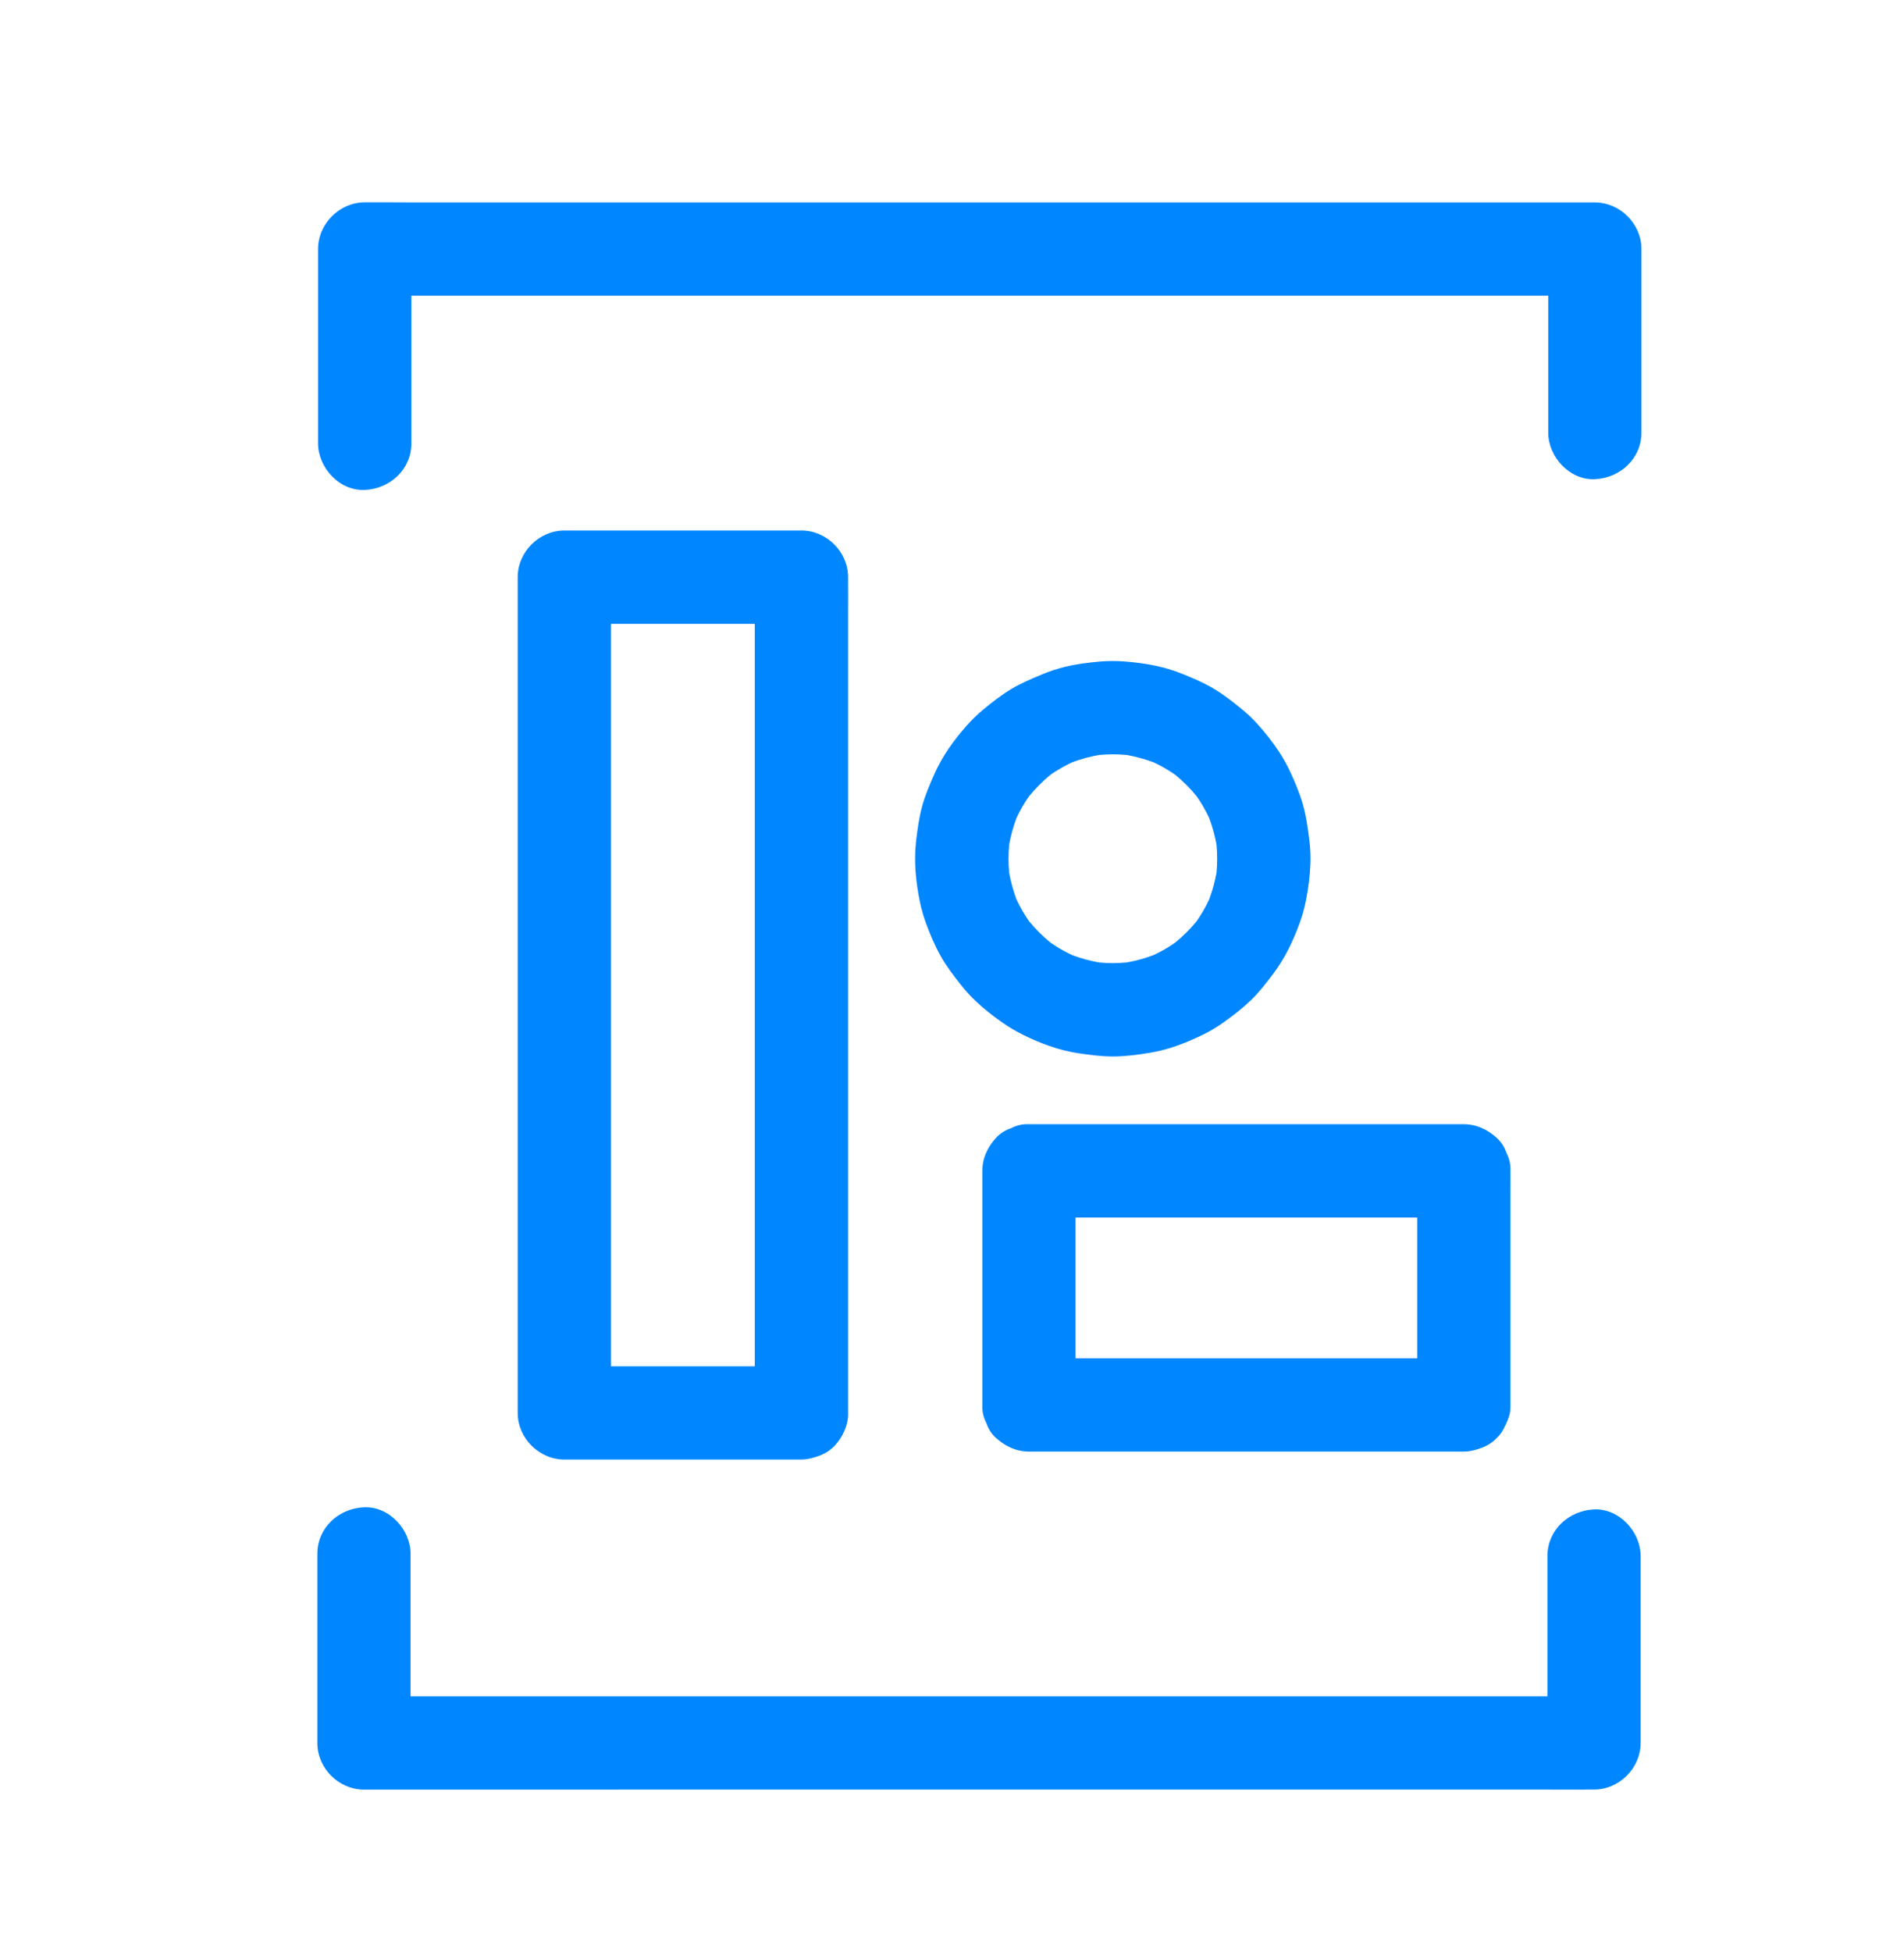
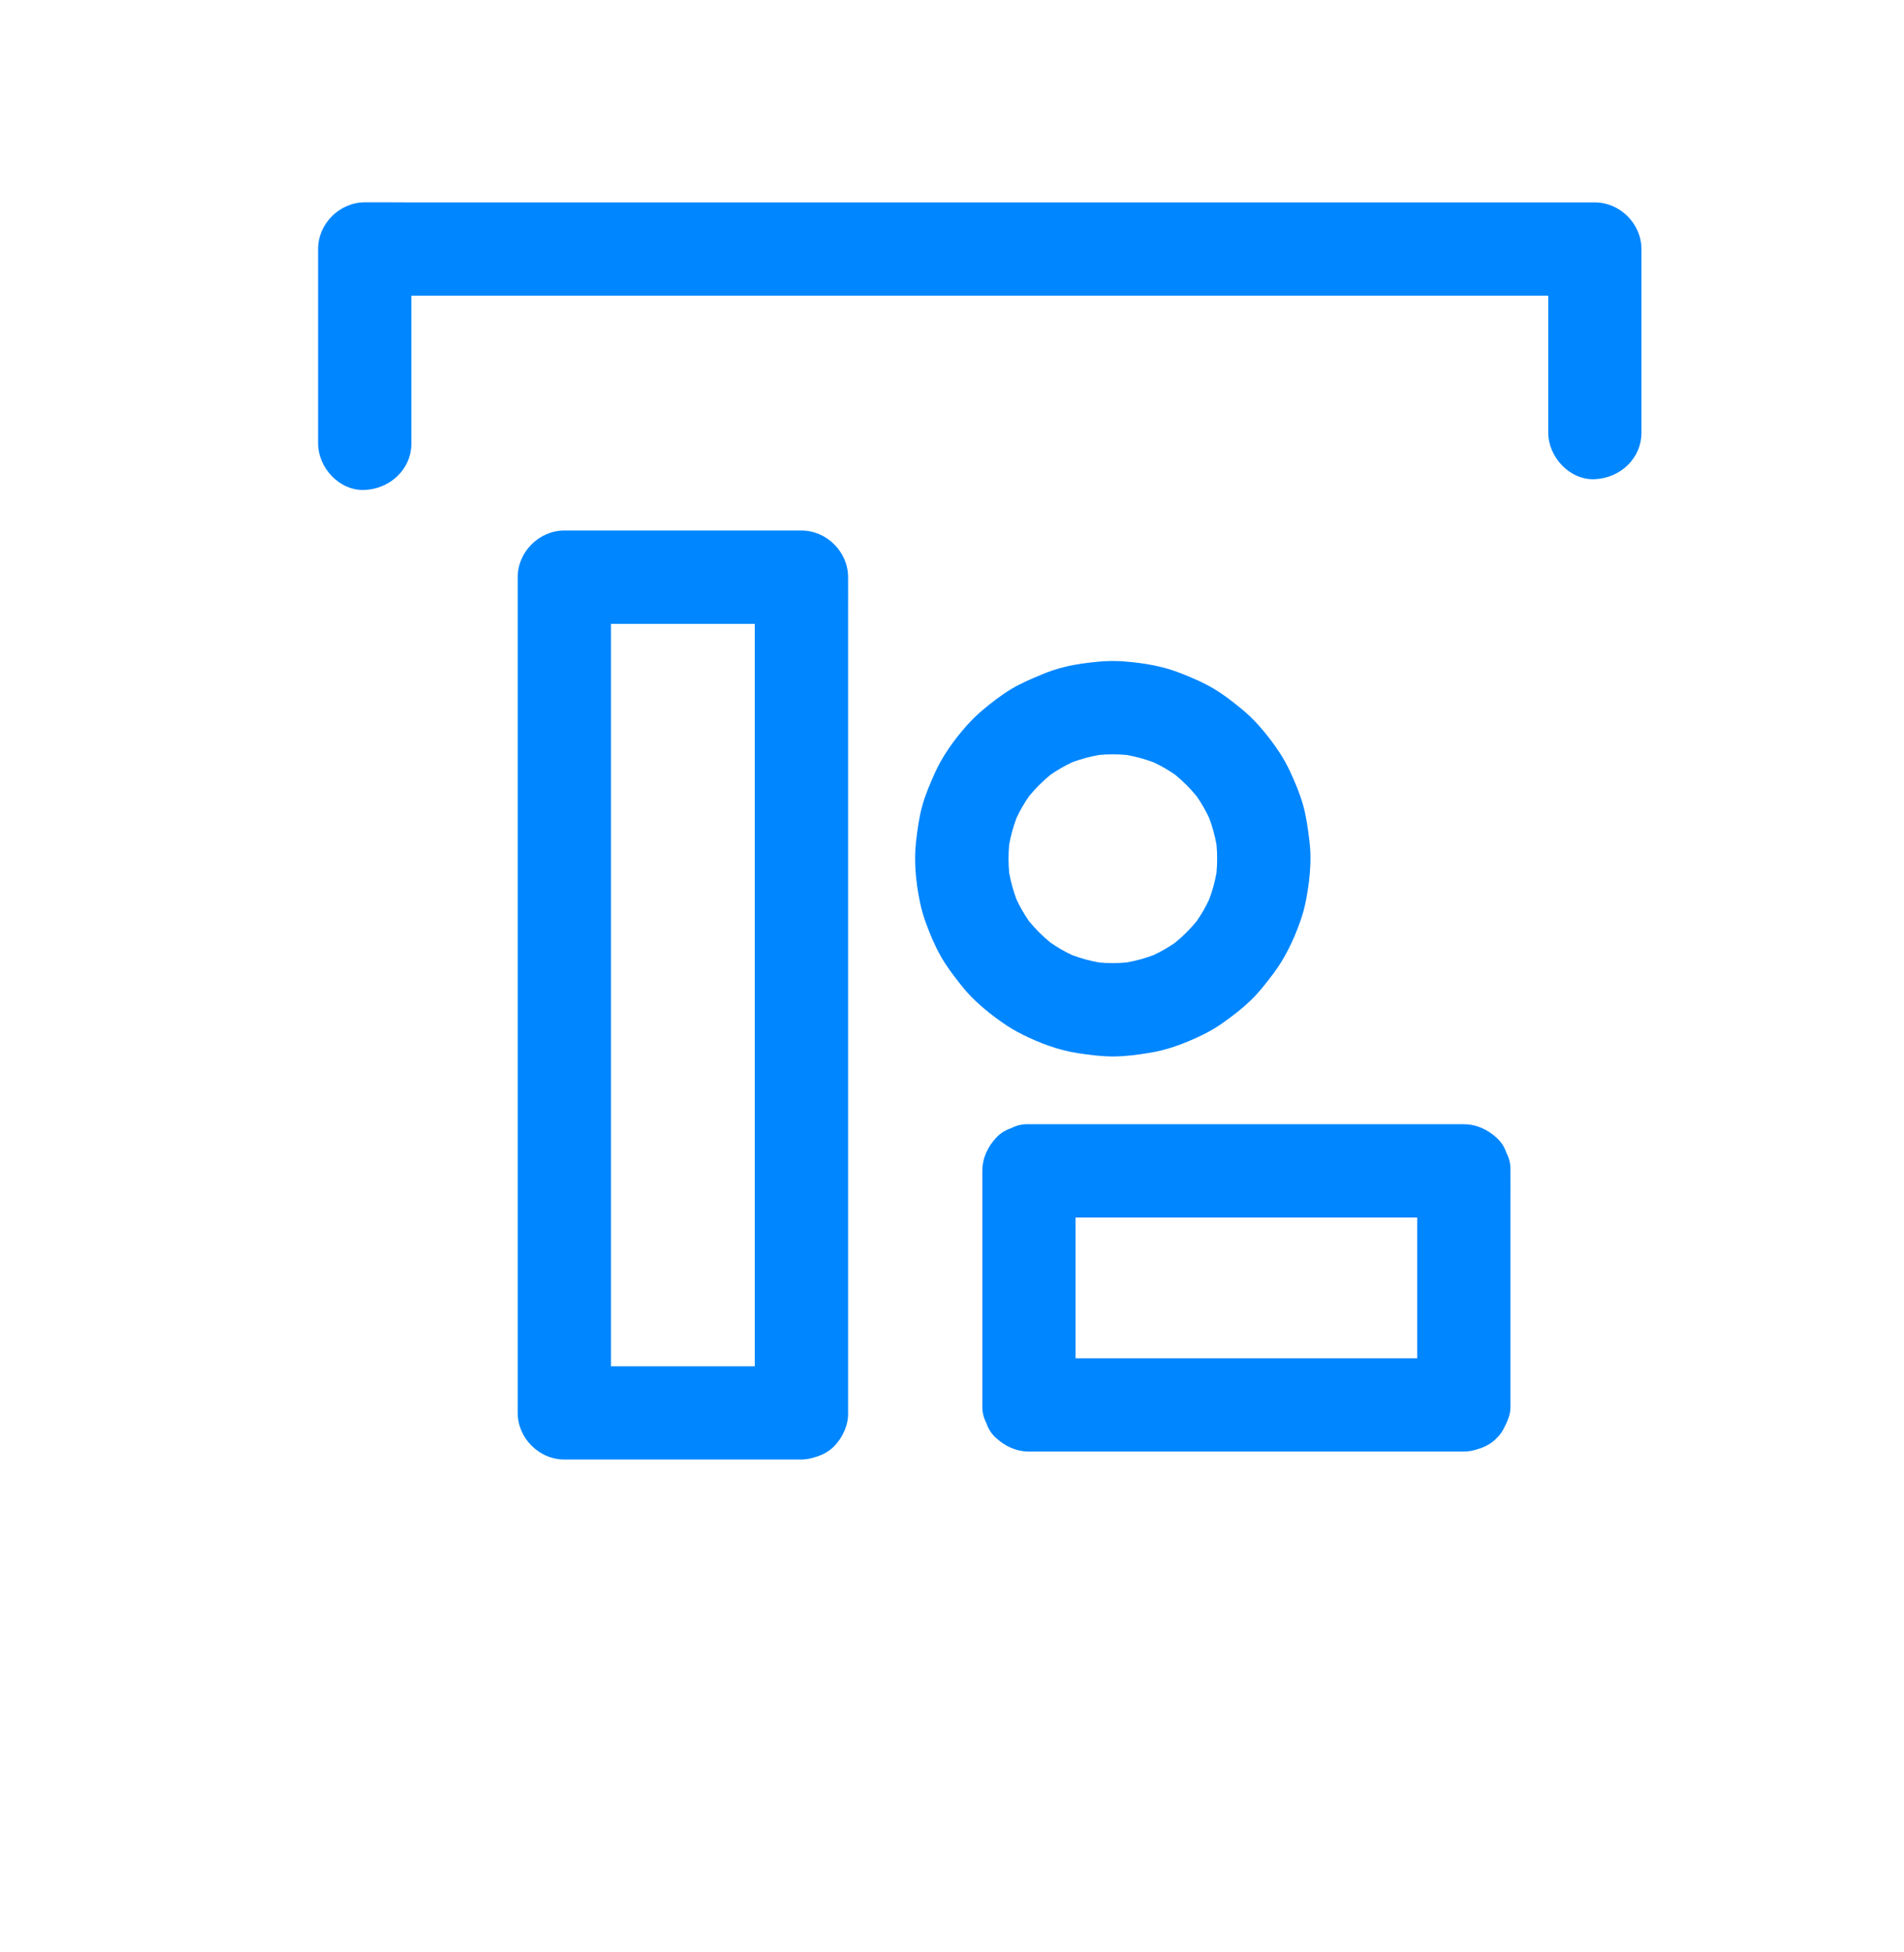
<svg xmlns="http://www.w3.org/2000/svg" width="40" height="41" viewBox="0 0 40 41" fill="none">
  <path d="M21.477 21.724C21.848 21.907 22.239 22.056 22.649 22.117C22.892 22.153 23.134 22.186 23.379 22.186C23.634 22.186 23.888 22.152 24.14 22.111C24.306 22.084 24.471 22.045 24.63 21.993C24.86 21.917 25.085 21.822 25.301 21.714C25.447 21.641 25.588 21.555 25.72 21.459C25.913 21.321 26.105 21.173 26.277 21.007C26.452 20.838 26.598 20.649 26.745 20.454C26.992 20.128 27.169 19.757 27.308 19.372C27.364 19.218 27.408 19.057 27.439 18.895C27.487 18.647 27.521 18.392 27.529 18.138C27.535 17.972 27.528 17.807 27.507 17.643C27.476 17.392 27.443 17.144 27.374 16.9C27.307 16.665 27.211 16.437 27.108 16.214C27.04 16.068 26.962 15.925 26.873 15.791C26.74 15.59 26.591 15.397 26.429 15.218C26.322 15.098 26.205 14.987 26.081 14.886C25.895 14.733 25.702 14.583 25.495 14.46C25.285 14.335 25.06 14.24 24.833 14.149C24.445 13.991 24.029 13.921 23.614 13.89C23.447 13.877 23.276 13.878 23.109 13.892C22.861 13.914 22.61 13.946 22.368 14.005C22.206 14.045 22.046 14.097 21.893 14.162C21.666 14.256 21.443 14.35 21.233 14.477C21.029 14.601 20.839 14.749 20.656 14.901C20.53 15.005 20.414 15.12 20.305 15.242C20.039 15.543 19.799 15.876 19.635 16.244C19.535 16.468 19.437 16.695 19.372 16.933C19.306 17.175 19.273 17.427 19.244 17.676C19.198 18.093 19.24 18.519 19.323 18.927C19.356 19.089 19.401 19.248 19.459 19.402C19.543 19.63 19.639 19.858 19.759 20.071C19.877 20.284 20.023 20.474 20.174 20.666C20.273 20.793 20.38 20.912 20.497 21.022C20.671 21.188 20.864 21.338 21.062 21.476C21.194 21.569 21.332 21.652 21.477 21.722V21.724ZM21.355 17.178C21.429 17.018 21.517 16.866 21.617 16.723C21.752 16.558 21.903 16.406 22.069 16.27C22.213 16.17 22.366 16.083 22.524 16.008C22.706 15.941 22.893 15.889 23.083 15.855C23.28 15.836 23.478 15.836 23.675 15.855C23.865 15.889 24.052 15.941 24.234 16.008C24.393 16.083 24.546 16.17 24.689 16.27C24.854 16.406 25.006 16.556 25.141 16.723C25.241 16.866 25.329 17.02 25.403 17.178C25.471 17.359 25.523 17.547 25.557 17.737C25.575 17.934 25.575 18.131 25.557 18.329C25.523 18.519 25.471 18.706 25.403 18.888C25.329 19.047 25.241 19.199 25.141 19.343C25.006 19.508 24.855 19.66 24.689 19.795C24.546 19.895 24.392 19.983 24.234 20.057C24.052 20.125 23.865 20.177 23.674 20.211C23.575 20.219 23.478 20.226 23.379 20.226C23.28 20.226 23.183 20.221 23.086 20.211C22.894 20.177 22.707 20.125 22.524 20.057C22.365 19.983 22.213 19.895 22.069 19.795C21.904 19.66 21.752 19.509 21.617 19.343C21.517 19.199 21.429 19.046 21.355 18.888C21.287 18.706 21.235 18.519 21.201 18.329C21.183 18.131 21.183 17.934 21.201 17.737C21.235 17.545 21.287 17.359 21.355 17.178Z" fill="#0086FF" />
  <path d="M15.157 11.141H11.855C11.325 11.141 10.876 11.591 10.876 12.12V28.958C10.876 29.185 10.875 29.413 10.876 29.641C10.876 29.651 10.876 29.661 10.876 29.671C10.876 30.2 11.325 30.65 11.855 30.65H16.837C16.937 30.65 17.038 30.628 17.137 30.596C17.285 30.551 17.423 30.479 17.53 30.364C17.7 30.193 17.827 29.916 17.817 29.671V12.833C17.817 12.606 17.819 12.378 17.817 12.15C17.817 12.14 17.817 12.13 17.817 12.12C17.817 11.591 17.368 11.141 16.838 11.141H15.159H15.157ZM12.836 28.692V13.101H15.857V28.692H12.836Z" fill="#0086FF" />
  <path d="M20.924 30.196C21.116 30.372 21.351 30.483 21.617 30.483H30.38C30.498 30.483 30.618 30.483 30.736 30.483C30.742 30.483 30.746 30.483 30.752 30.483C30.852 30.483 30.953 30.462 31.052 30.43C31.2 30.385 31.338 30.313 31.445 30.198C31.52 30.128 31.573 30.045 31.613 29.955C31.634 29.917 31.652 29.878 31.668 29.837C31.714 29.733 31.737 29.623 31.732 29.504V25.196C31.732 24.996 31.734 24.798 31.732 24.598V24.589C31.738 24.454 31.71 24.329 31.648 24.212C31.608 24.09 31.541 23.985 31.445 23.896C31.253 23.72 31.018 23.609 30.752 23.609H21.989C21.87 23.609 21.751 23.609 21.633 23.609C21.627 23.609 21.623 23.609 21.617 23.609C21.482 23.603 21.357 23.631 21.24 23.693C21.119 23.733 21.013 23.8 20.924 23.896C20.748 24.088 20.637 24.323 20.637 24.589V28.897C20.637 29.097 20.636 29.296 20.637 29.496V29.504C20.631 29.64 20.66 29.765 20.721 29.882C20.761 30.003 20.828 30.109 20.924 30.198V30.196ZM23.509 25.568H29.773V28.524H22.596V25.568H23.509Z" fill="#0086FF" />
  <path d="M7.663 10.289C8.194 10.265 8.642 9.858 8.642 9.31V6.21H32.457C32.479 6.21 32.503 6.21 32.526 6.21V9.084C32.526 9.597 32.977 10.087 33.505 10.063C34.036 10.039 34.484 9.632 34.484 9.084V5.23C34.484 4.7 34.035 4.251 33.505 4.251H8.711C8.377 4.249 8.042 4.248 7.706 4.249C7.692 4.249 7.677 4.249 7.663 4.249C7.133 4.249 6.682 4.699 6.682 5.23V9.31C6.682 9.822 7.133 10.313 7.661 10.289H7.663Z" fill="#0086FF" />
-   <path d="M13 37.581H32.44C32.775 37.581 33.11 37.584 33.444 37.581C33.458 37.581 33.474 37.581 33.488 37.581C34.018 37.581 34.467 37.131 34.467 36.602V32.677C34.467 32.164 34.016 31.674 33.488 31.698C32.957 31.722 32.509 32.129 32.509 32.677V35.623H8.694C8.671 35.623 8.647 35.623 8.625 35.623V32.632C8.625 32.119 8.174 31.629 7.646 31.653C7.114 31.677 6.667 32.082 6.667 32.632V36.603C6.667 37.133 7.116 37.582 7.646 37.582H13.002L13 37.581Z" fill="#0086FF" />
</svg>